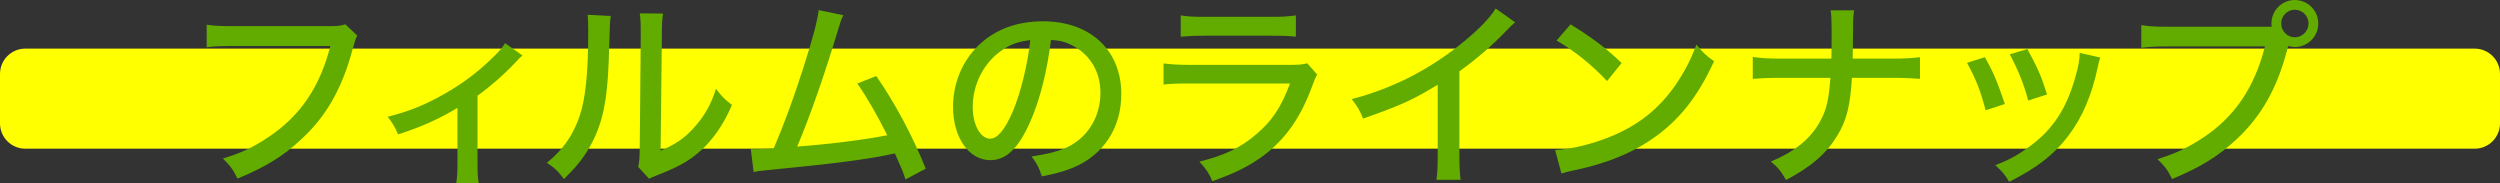
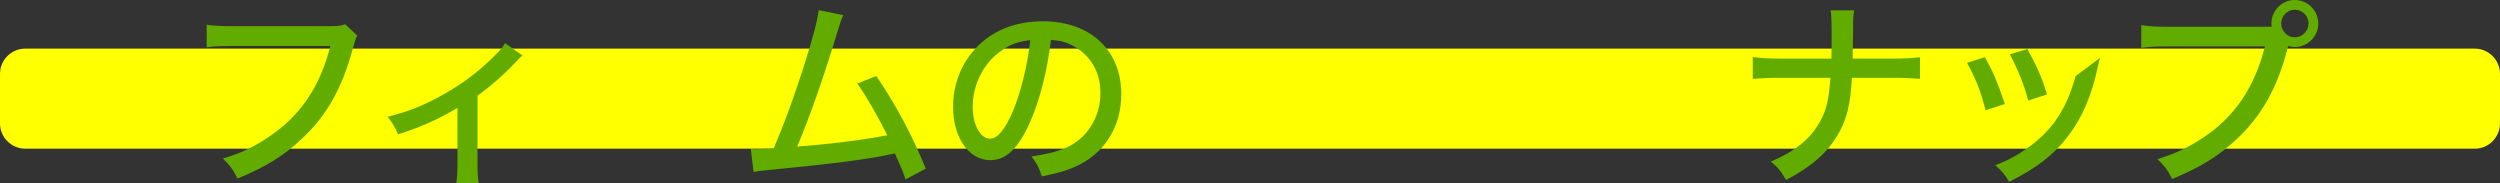
<svg xmlns="http://www.w3.org/2000/svg" version="1.1" id="レイヤー_1" x="0px" y="0px" width="296px" height="21.674px" viewBox="0 0 296 21.674" enable-background="new 0 0 296 21.674" xml:space="preserve">
  <rect x="0" y="0" width="296" height="21.674" fill="#333333" stroke="none" />
  <g>
    <path fill="#FFFF00" d="M293,5.756H3c-1.656,0-3,1.343-3,3v5.85c0,1.657,1.344,3,3,3h290c1.657,0,3-1.343,3-3v-5.85   C296,7.1,294.657,5.756,293,5.756z" />
    <g>
      <path fill="#62AC00" d="M42.305,4.224c-0.216,0.384-0.216,0.384-0.576,1.68c-1.224,4.537-3.072,7.825-5.977,10.513    c-2.16,2.04-4.271,3.336-7.632,4.728c-0.528-1.08-0.816-1.464-1.729-2.376c2.136-0.648,3.528-1.296,5.329-2.496    c3.792-2.497,6.145-5.929,7.393-10.825H27.664c-1.608,0-2.279,0.024-3.192,0.144V2.928c0.96,0.144,1.632,0.168,3.24,0.168h11.017    c1.225,0,1.537-0.024,2.16-0.216L42.305,4.224z" />
      <path fill="#62AC00" d="M61.867,6.576c-0.312,0.24-0.312,0.24-0.792,0.768c-1.272,1.368-3.024,2.904-4.536,3.984v7.849    c0,1.224,0.023,1.896,0.145,2.497H54.02c0.119-0.768,0.143-1.248,0.143-2.497v-6.408c-2.184,1.32-4.224,2.232-7.031,3.144    c-0.408-0.936-0.602-1.248-1.225-2.088c2.232-0.576,3.721-1.128,5.713-2.16c2.64-1.392,4.752-2.904,6.768-4.896    c0.769-0.744,1.057-1.08,1.416-1.656L61.867,6.576z" />
-       <path fill="#62AC00" d="M72.314,1.896c-0.098,0.624-0.098,0.624-0.24,5.329c-0.168,4.608-0.697,7.201-1.969,9.649    c-0.816,1.584-1.729,2.76-3.336,4.32c-0.721-0.96-1.057-1.272-2.018-1.92c1.896-1.536,3.073-3.216,3.865-5.497    c0.721-2.136,1.031-5.16,1.031-10.104c0-1.008-0.023-1.344-0.07-1.92L72.314,1.896z M78.506,1.608    c-0.119,0.816-0.144,1.2-0.144,2.904l-0.144,13.321c1.824-0.768,2.88-1.512,3.984-2.76c1.199-1.32,2.016-2.76,2.568-4.561    c0.695,0.912,0.959,1.176,1.895,1.92c-0.982,2.28-2.184,4.032-3.695,5.4c-1.369,1.224-2.664,1.944-5.137,2.904    c-0.455,0.168-0.721,0.288-0.984,0.432l-1.295-1.416c0.143-0.576,0.168-0.96,0.191-2.184l0.119-13.081c0-0.12,0-0.312,0-0.576    c0-1.248-0.023-1.704-0.119-2.328L78.506,1.608z" />
      <path fill="#62AC00" d="M99.863,1.8C99.6,2.304,99.551,2.448,99.24,3.48c-1.609,5.376-3.289,10.153-4.85,13.874    c3.865-0.288,8.186-0.84,10.658-1.344c-1.08-2.184-2.496-4.656-3.553-6.121L103.752,9c2.209,3.192,4.345,7.177,5.856,10.969    l-2.399,1.272c-0.313-0.96-0.313-0.96-1.248-3.072c-0.313,0.048-0.313,0.048-0.842,0.168c-2.639,0.552-6.551,1.056-13.729,1.752    c-1.439,0.144-1.703,0.168-2.16,0.288l-0.336-2.736c0.313,0.024,0.313,0.024,0.576,0.024c0.48,0,0.744-0.024,2.137-0.096    c1.344-3.168,2.304-5.809,3.527-9.601c1.152-3.625,1.609-5.353,1.801-6.769L99.863,1.8z" />
      <path fill="#62AC00" d="M121.986,14.401c-1.392,3.168-2.855,4.561-4.729,4.561c-2.543,0-4.416-2.664-4.416-6.313    c0-2.568,0.912-4.992,2.592-6.841c1.969-2.16,4.729-3.288,8.064-3.288c5.594,0,9.266,3.432,9.266,8.617    c0,4.008-2.113,7.225-5.713,8.713c-1.127,0.456-2.064,0.72-3.695,1.032c-0.361-1.104-0.576-1.512-1.225-2.353    c1.871-0.288,2.951-0.552,3.984-0.984c2.568-1.104,4.176-3.625,4.176-6.529c0-2.496-1.176-4.488-3.289-5.616    c-0.814-0.432-1.463-0.6-2.566-0.672C124.002,8.305,123.139,11.809,121.986,14.401z M118.697,5.904    c-2.184,1.464-3.527,4.032-3.527,6.769c0,2.088,0.912,3.745,2.064,3.745c0.863,0,1.752-1.056,2.688-3.241    c0.937-2.208,1.754-5.568,2.064-8.424C120.666,4.896,119.73,5.208,118.697,5.904z" />
-       <path fill="#62AC00" d="M137.759,7.513c1.08,0.12,1.752,0.168,3.312,0.168h11.474c1.248,0,1.632-0.024,2.231-0.192l1.176,1.344    c-0.215,0.384-0.335,0.648-0.646,1.512c-1.32,3.576-3.121,6.145-5.689,8.065c-1.703,1.248-3.264,2.04-6.072,3.048    c-0.432-0.984-0.648-1.32-1.535-2.328c2.951-0.72,4.92-1.656,6.793-3.288c1.822-1.56,2.855-3.096,3.936-5.953h-11.713    c-1.896,0-2.425,0.024-3.265,0.12V7.513z M139.799,1.824c1.031,0.144,1.296,0.168,3,0.168h7.609c1.439,0,1.92-0.024,3.023-0.168    v2.52c-0.936-0.096-1.584-0.12-3-0.12h-7.656c-1.273,0-1.801,0.024-2.977,0.12V1.824z" />
-       <path fill="#62AC00" d="M179.391,2.64c-0.408,0.36-0.455,0.384-1.08,1.032c-1.561,1.656-3.504,3.336-5.52,4.776v9.673    c0,1.656,0.047,2.424,0.143,3.168h-2.855c0.119-0.912,0.145-1.416,0.145-3.168v-8.089c-2.953,1.8-4.441,2.472-8.834,4.008    c-0.432-1.032-0.647-1.392-1.344-2.304c4.633-1.224,8.713-3.24,12.529-6.216c2.16-1.68,3.816-3.336,4.513-4.513L179.391,2.64z" />
-       <path fill="#62AC00" d="M184.129,17.761c1.945-0.072,4.85-0.816,7.057-1.8c3-1.32,5.257-3.145,7.152-5.833    c1.08-1.584,1.777-2.88,2.521-4.849c0.791,0.984,1.104,1.272,2.088,1.968c-1.992,4.344-4.248,7.128-7.488,9.313    c-2.426,1.656-5.4,2.833-9.074,3.601c-0.911,0.192-1.008,0.216-1.512,0.384L184.129,17.761z M185.953,2.88    c2.736,1.705,4.248,2.856,6.049,4.584l-1.729,2.136c-1.848-1.968-3.793-3.528-5.977-4.8L185.953,2.88z" />
      <path fill="#62AC00" d="M224.115,6.937c1.486,0,2.207-0.048,3.215-0.168v2.568c-0.912-0.072-1.822-0.12-3.168-0.12h-4.896    c-0.191,3.312-0.623,5.016-1.728,6.84c-1.296,2.136-3.071,3.672-6.073,5.256c-0.648-1.128-0.959-1.488-1.799-2.184    c2.879-1.2,4.752-2.736,5.855-4.8c0.744-1.344,1.008-2.52,1.2-5.112h-5.976c-1.346,0-2.305,0.048-3.217,0.12V6.745    c1.104,0.144,1.775,0.192,3.24,0.192h6.072c0.023-1.008,0.023-1.464,0.023-1.968V3.432c0-0.984-0.023-1.584-0.119-2.208h2.783    c-0.096,0.72-0.119,0.792-0.119,2.208l-0.023,1.536c-0.024,1.68-0.024,1.68-0.024,1.968H224.115z" />
-       <path fill="#62AC00" d="M235.002,6.769c1.008,1.752,1.465,2.88,2.377,5.544l-2.281,0.744c-0.6-2.28-1.151-3.721-2.207-5.617    L235.002,6.769z M248.684,6.816c-0.145,0.36-0.168,0.456-0.313,1.152c-0.695,3.264-1.824,5.928-3.408,8.017    c-1.704,2.28-3.768,3.888-7.08,5.544c-0.504-0.864-0.77-1.176-1.633-1.968c1.656-0.648,2.617-1.176,4.009-2.184    c2.808-2.04,4.44-4.537,5.496-8.377c0.337-1.152,0.479-1.992,0.479-2.736L248.684,6.816z M240.043,5.808    c1.271,2.329,1.703,3.36,2.328,5.376l-2.232,0.72c-0.456-1.776-1.176-3.6-2.184-5.472L240.043,5.808z" />
+       <path fill="#62AC00" d="M235.002,6.769c1.008,1.752,1.465,2.88,2.377,5.544l-2.281,0.744c-0.6-2.28-1.151-3.721-2.207-5.617    L235.002,6.769z M248.684,6.816c-0.145,0.36-0.168,0.456-0.313,1.152c-0.695,3.264-1.824,5.928-3.408,8.017    c-1.704,2.28-3.768,3.888-7.08,5.544c-0.504-0.864-0.77-1.176-1.633-1.968c1.656-0.648,2.617-1.176,4.009-2.184    c2.808-2.04,4.44-4.537,5.496-8.377L248.684,6.816z M240.043,5.808    c1.271,2.329,1.703,3.36,2.328,5.376l-2.232,0.72c-0.456-1.776-1.176-3.6-2.184-5.472L240.043,5.808z" />
      <path fill="#62AC00" d="M268.963,3.168c-0.023-0.12-0.023-0.264-0.023-0.384c0-1.536,1.225-2.784,2.76-2.784    c1.537,0,2.785,1.248,2.785,2.784s-1.248,2.784-2.785,2.784c-0.264,0-0.527-0.048-0.768-0.12c-0.049,0.12-0.096,0.288-0.145,0.504    c-1.199,4.561-3.072,7.825-5.977,10.537c-2.16,2.016-4.271,3.313-7.633,4.705c-0.527-1.08-0.815-1.44-1.729-2.353    c2.137-0.672,3.529-1.32,5.329-2.496c3.792-2.496,6.146-5.953,7.394-10.849h-11.449c-1.609,0-2.256,0.048-3.193,0.168V2.976    c0.961,0.144,1.633,0.192,3.24,0.192H268.963z M270.092,2.784c0,0.888,0.72,1.632,1.607,1.632c0.889,0,1.633-0.744,1.633-1.632    s-0.721-1.632-1.633-1.632C270.812,1.152,270.092,1.896,270.092,2.784z" />
    </g>
  </g>
</svg>